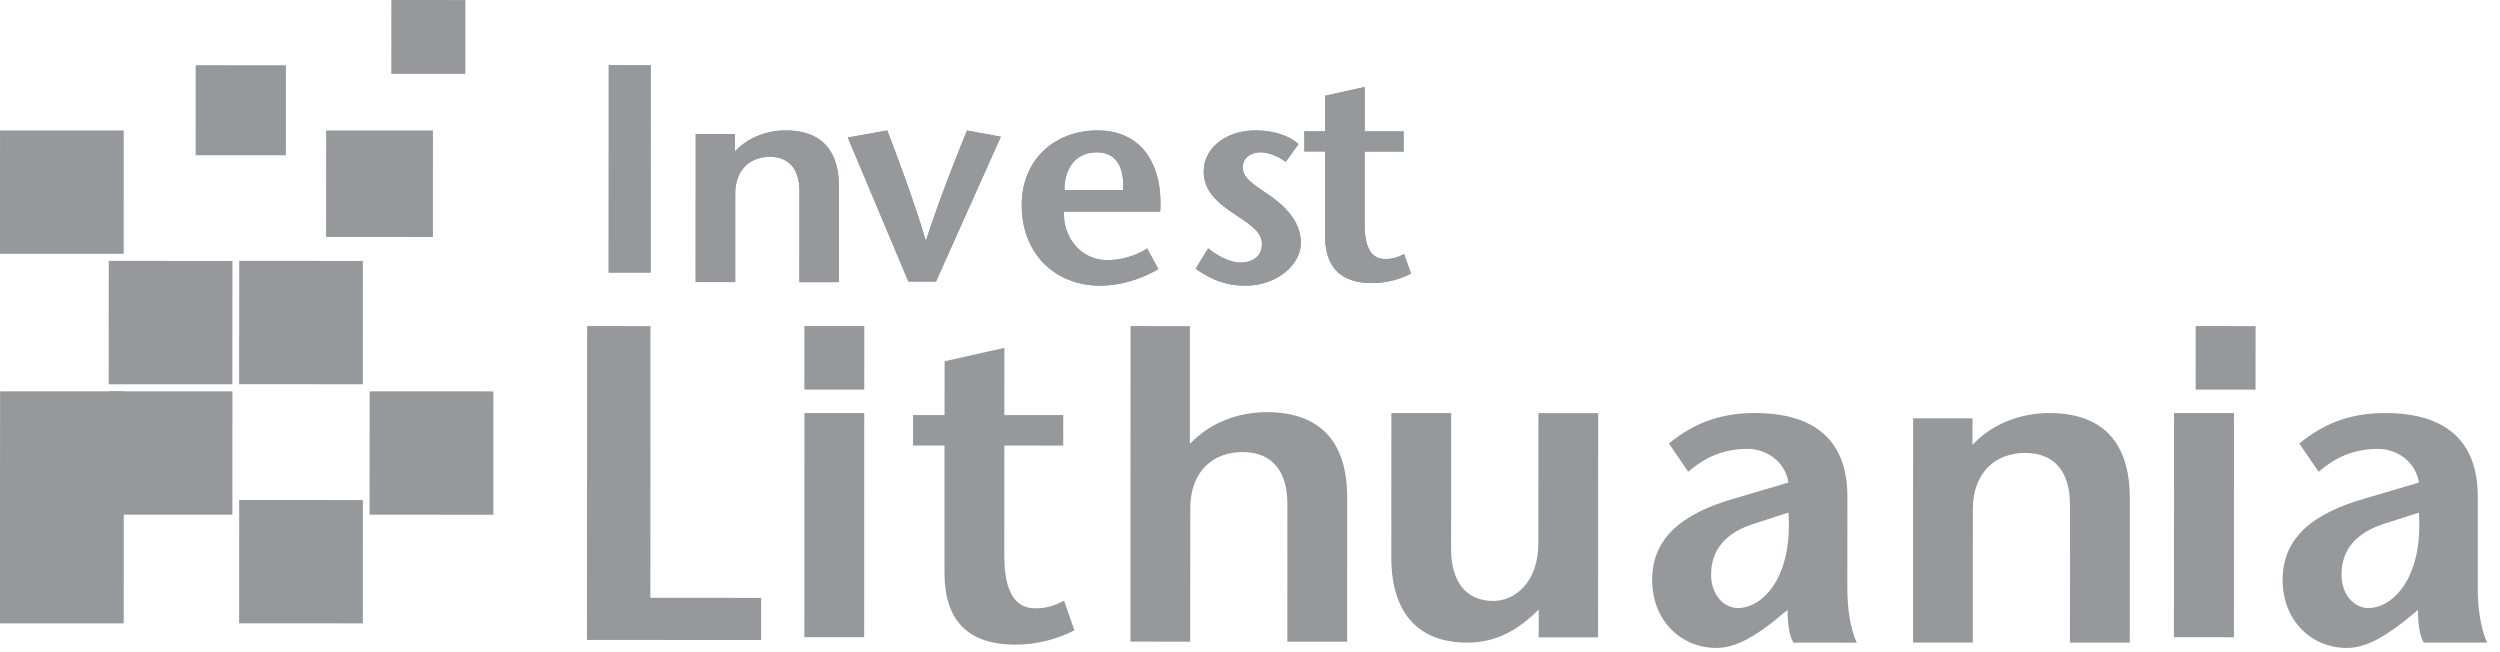
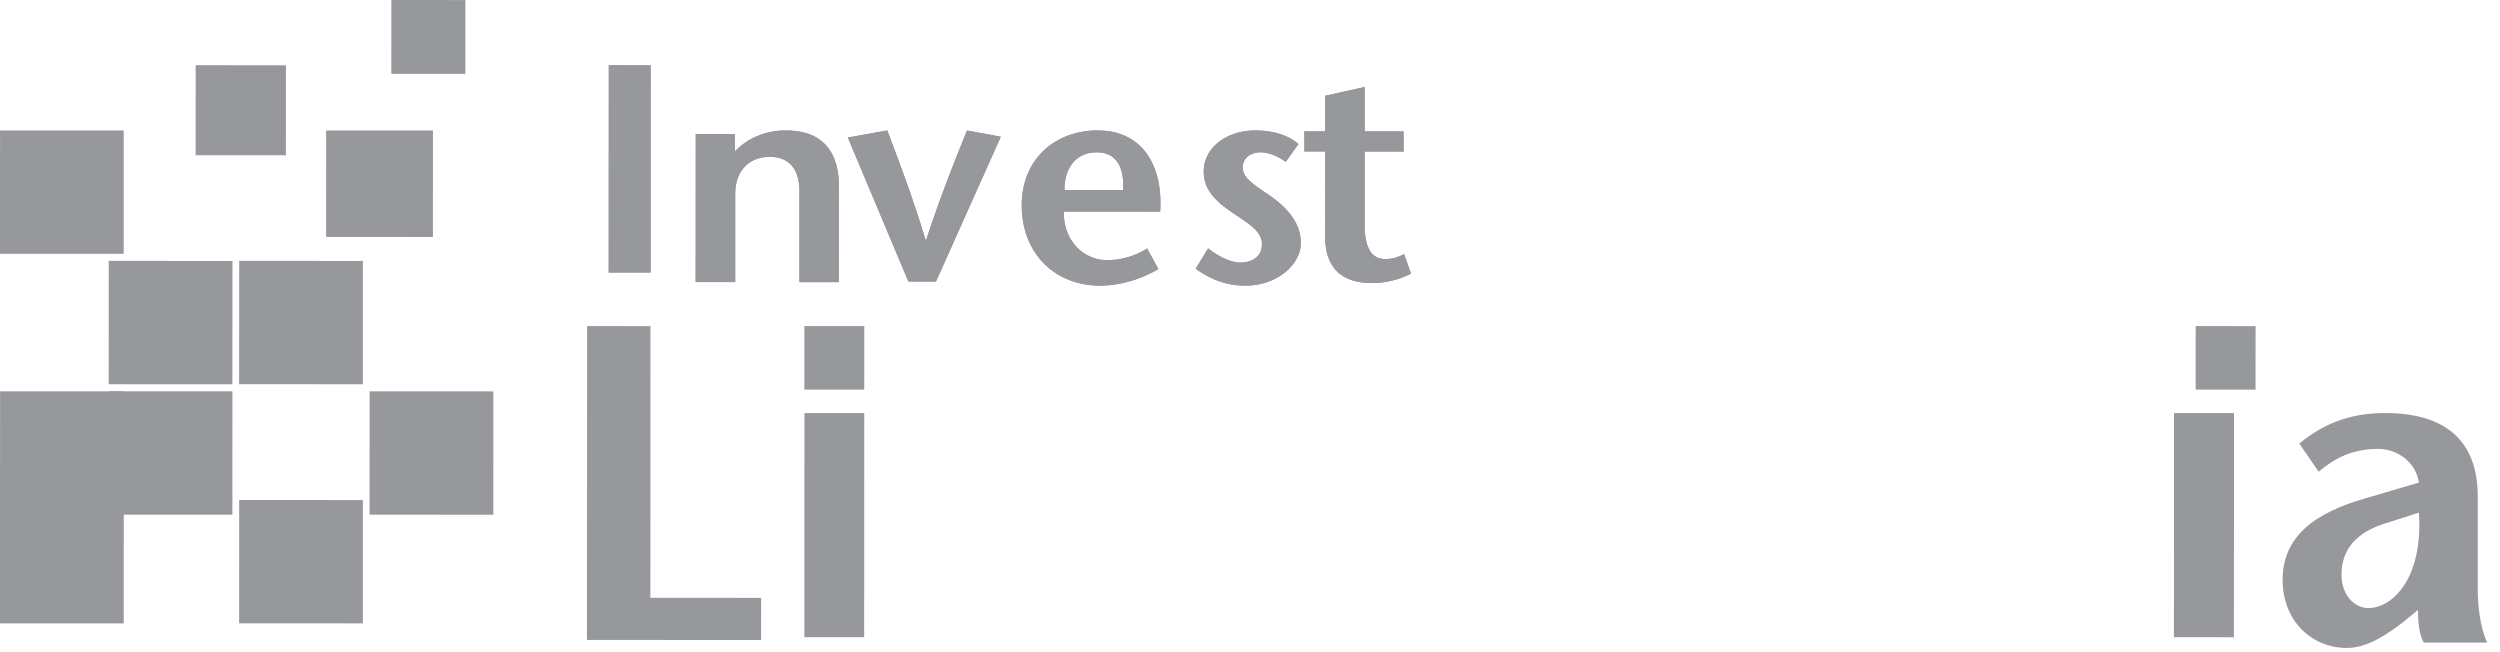
<svg xmlns="http://www.w3.org/2000/svg" width="115" height="30" viewBox="0 0 115 30">
  <g>
    <g>
      <g>
        <path fill="#96989b" d="M28 12.536L28.004 3l1.927.002-.003 9.536z" />
      </g>
      <g>
        <path fill="#96989b" d="M62.775 6.042l1.79.001v.926h-1.791v3.352c-.002 1.117.34 1.594.94 1.594.396.001.63-.108.876-.229l.314.899a3.918 3.918 0 0 1-1.791.435c-1.504-.002-2.16-.793-2.16-2.181l.002-3.872-.954.001L60 6.042h.956V4.406L62.777 4zm-3.632 1.404c-.412-.3-.836-.438-1.162-.438-.41 0-.818.233-.818.695-.002.547.654.86 1.42 1.417.97.725 1.257 1.434 1.256 2.06 0 .955-1.055 1.962-2.556 1.96-.945 0-1.64-.327-2.283-.776l.574-.941c.41.328.998.655 1.49.655.52 0 .985-.27.985-.845 0-.64-.711-.995-1.367-1.458-.78-.53-1.31-1.05-1.31-1.893C55.371 6.805 56.41 6 57.75 6c.75 0 1.49.193 1.98.628zM51.66 8.743c.068-1.03-.3-1.735-1.203-1.735-1.037-.002-1.504.825-1.49 1.735zm-2.72.991c-.042 1.279.86 2.233 1.995 2.233.67 0 1.38-.23 1.83-.542l.52.953c-.93.543-1.9.762-2.678.762-2.064 0-3.608-1.46-3.607-3.707 0-2.1 1.53-3.434 3.486-3.433 2.13.001 3.018 1.703 2.882 3.735zm-7.155 3.215L39 6.327 40.816 6c.59 1.566 1.19 3.148 1.761 5.04l.027.002c.617-1.894 1.249-3.476 1.877-5.04l1.557.286-2.982 6.662zm-7.98-5.982C34.422 6.313 35.284 6 36.144 6c1.6.001 2.448.875 2.446 2.59l-.002 4.388h-1.816l.001-4.183c0-.955-.424-1.58-1.366-1.581-.888 0-1.586.586-1.587 1.701v4.06H32l.004-6.812h1.802z" />
      </g>
      <g>
        <path fill="#96989b" d="M28 12.536L28.004 3l1.927.002-.003 9.536z" />
      </g>
      <g>
        <path fill="#96989b" d="M62.775 6.042l1.79.001v.926h-1.791v3.352c-.002 1.117.34 1.594.94 1.594.396.001.63-.108.876-.229l.314.899a3.918 3.918 0 0 1-1.791.435c-1.504-.002-2.16-.793-2.16-2.181l.002-3.872-.954.001L60 6.042h.956V4.406L62.777 4zm-3.632 1.404c-.412-.3-.836-.438-1.162-.438-.41 0-.818.233-.818.695-.002.547.654.86 1.42 1.417.97.725 1.257 1.434 1.256 2.06 0 .955-1.055 1.962-2.556 1.96-.945 0-1.64-.327-2.283-.776l.574-.941c.41.328.998.655 1.49.655.52 0 .985-.27.985-.845 0-.64-.711-.995-1.367-1.458-.78-.53-1.31-1.05-1.31-1.893C55.371 6.805 56.41 6 57.75 6c.75 0 1.49.193 1.98.628zM51.66 8.743c.068-1.03-.3-1.735-1.203-1.735-1.037-.002-1.504.825-1.49 1.735zm-2.72.991c-.042 1.279.86 2.233 1.995 2.233.67 0 1.38-.23 1.83-.542l.52.953c-.93.543-1.9.762-2.678.762-2.064 0-3.608-1.46-3.607-3.707 0-2.1 1.53-3.434 3.486-3.433 2.13.001 3.018 1.703 2.882 3.735zm-7.155 3.215L39 6.327 40.816 6c.59 1.566 1.19 3.148 1.761 5.04l.027.002c.617-1.894 1.249-3.476 1.877-5.04l1.557.286-2.982 6.662zm-7.98-5.982C34.422 6.313 35.284 6 36.144 6c1.6.001 2.448.875 2.446 2.59l-.002 4.388h-1.816l.001-4.183c0-.955-.424-1.58-1.366-1.581-.888 0-1.586.586-1.587 1.701v4.06H32l.004-6.812h1.802z" />
      </g>
      <g>
        <path fill="#96989b" d="M27.007 15l2.915.001-.005 12.497 5.096.003-.001 1.94L27 29.436z" />
      </g>
      <g>
        <path fill="#96989b" d="M37 17.921h2.756L39.758 15h-2.756z" />
      </g>
      <g>
        <path fill="#96989b" d="M39.756 19l-.004 10.312L37 29.311 37.004 19z" />
      </g>
      <g>
-         <path fill="#96989b" d="M90.734 20.461c.93-.987 2.235-1.461 3.537-1.461 2.42.001 3.703 1.322 3.701 3.918l-.004 6.642h-2.75l.002-6.331c.001-1.444-.639-2.393-2.066-2.394-1.345 0-2.4.885-2.403 2.577l-.001 6.145H88l.004-10.313h2.731zm-9.996 3.612c-1.344.412-2.026 1.196-2.027 2.37 0 .909.576 1.526 1.238 1.527 1.097 0 2.526-1.36 2.32-4.392zm.865 4.497c-.763.597-1.695 1.237-2.646 1.235-1.614 0-2.957-1.237-2.957-3.136.002-1.96 1.428-3.072 3.829-3.752l2.44-.72c-.145-.948-.992-1.548-1.882-1.548-1.177 0-2.007.433-2.73 1.052L76.77 20.4c1.282-1.05 2.543-1.401 3.97-1.4 1.903 0 4.24.619 4.24 3.84l-.003 4.205c0 .826.103 1.795.434 2.517l-2.916-.003c-.207-.35-.268-.947-.268-1.506zm-10.821-.532c-.972.967-1.985 1.525-3.289 1.523-2.212-.001-3.495-1.32-3.493-3.92L64.003 19l2.75.001-.003 6.25c0 1.444.64 2.393 1.944 2.393.95 0 2.07-.803 2.071-2.68l.001-5.961h2.75l-.004 10.313h-2.731zm-16.048-7.617c.93-.988 2.234-1.462 3.536-1.462 2.42.001 3.702 1.321 3.7 3.918l-.001 6.644-2.751-.003.002-6.331c0-1.444-.64-2.392-2.066-2.393-1.345-.002-2.4.885-2.4 2.576l-.004 6.146-2.75-.002L52.005 15l2.73.002zM46.2 19.092l2.71.002-.002 1.403-2.708-.002-.002 5.073c0 1.691.516 2.414 1.426 2.415.6.001.95-.166 1.324-.35l.474 1.36c-.807.433-1.799.66-2.71.66-2.273-.001-3.267-1.198-3.265-3.301v-5.858H42l.001-1.402h1.448l.002-2.474L46.202 16z" />
-       </g>
+         </g>
      <g>
        <path fill="#96989b" d="M101 17.921h2.755l.002-2.92-2.756-.001z" />
      </g>
      <g>
        <path fill="#96989b" d="M102.765 19.001l-.005 10.312-2.76-.002.005-10.311z" />
      </g>
      <g>
        <path fill="#96989b" d="M111.27 23.58c.204 3.031-1.225 4.39-2.32 4.39-.663 0-1.241-.618-1.241-1.527 0-1.174.685-1.958 2.027-2.37zm-.044 4.475c0 .557.06 1.154.267 1.505l2.917.001c-.332-.722-.435-1.693-.434-2.517l.001-4.205c0-3.22-2.335-3.837-4.239-3.839-1.426 0-2.687.35-3.97 1.402l.89 1.299c.722-.618 1.55-1.052 2.73-1.052.887 0 1.737.601 1.881 1.549l-2.441.72c-2.4.68-3.826 1.793-3.828 3.752 0 1.897 1.344 3.136 2.956 3.136.952 0 1.88-.638 2.647-1.237z" />
      </g>
      <g>
        <path fill="#96989b" d="M0 11.674l5.69.001.001-5.673L.002 6z" />
      </g>
      <g>
        <path fill="#96989b" d="M15 10.899l4.914.002.002-4.899L15.002 6z" />
      </g>
      <g>
        <path fill="#96989b" d="M5 17.675l5.689.002.004-5.674L5.004 12z" />
      </g>
      <g>
        <path fill="#96989b" d="M11 17.674l5.691.001.002-5.673L11.004 12z" />
      </g>
      <g>
        <path fill="#96989b" d="M0 23.673l5.69.002.003-5.672L.004 18z" />
      </g>
      <g>
        <path fill="#96989b" d="M5 23.673l5.69.002.002-5.673L5.002 18z" />
      </g>
      <g>
        <path fill="#96989b" d="M17 23.675l5.692.002.002-5.674L17.003 18z" />
      </g>
      <g>
        <path fill="#96989b" d="M0 28.675l5.691.002.002-5.673L.002 23z" />
      </g>
      <g>
        <path fill="#96989b" d="M11 28.674l5.692.001.001-5.673L11.002 23z" />
      </g>
      <g>
        <path fill="#96989b" d="M9 7.141l4.151.001.002-4.14L9.001 3z" />
      </g>
      <g>
        <path fill="#96989b" d="M18 3.398h3.407l.001-3.396L18.002 0z" />
      </g>
    </g>
  </g>
</svg>